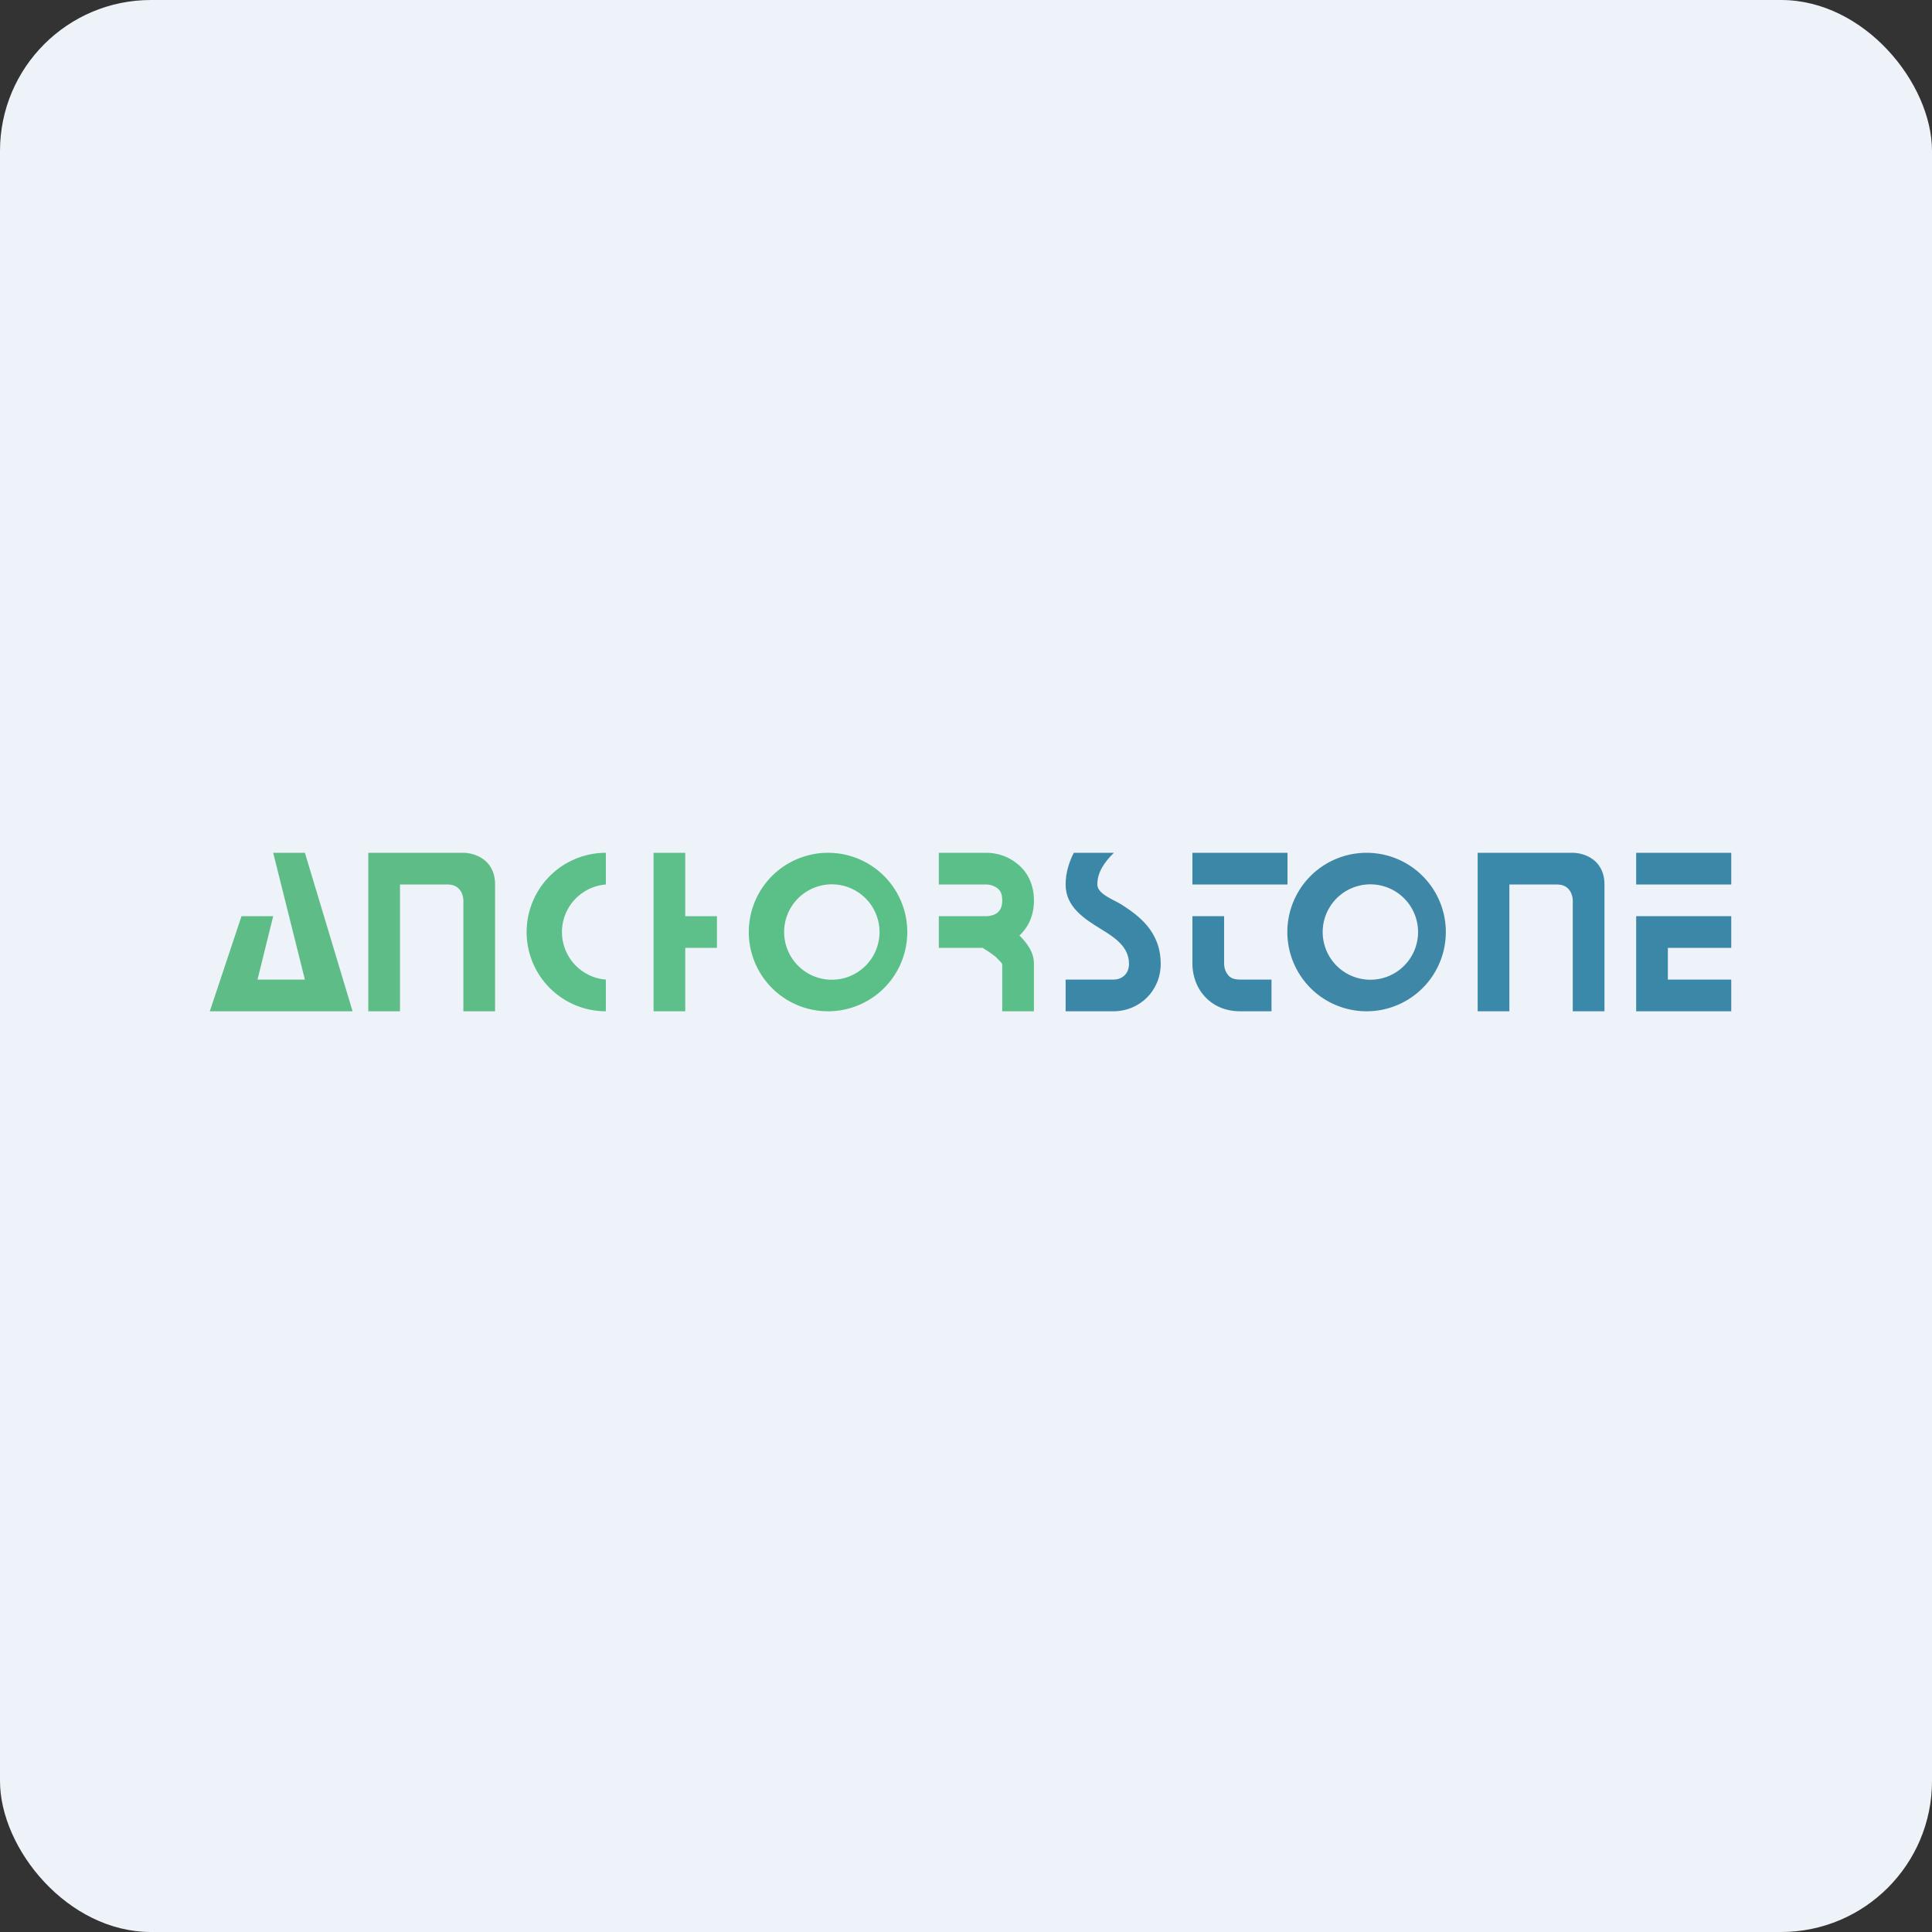
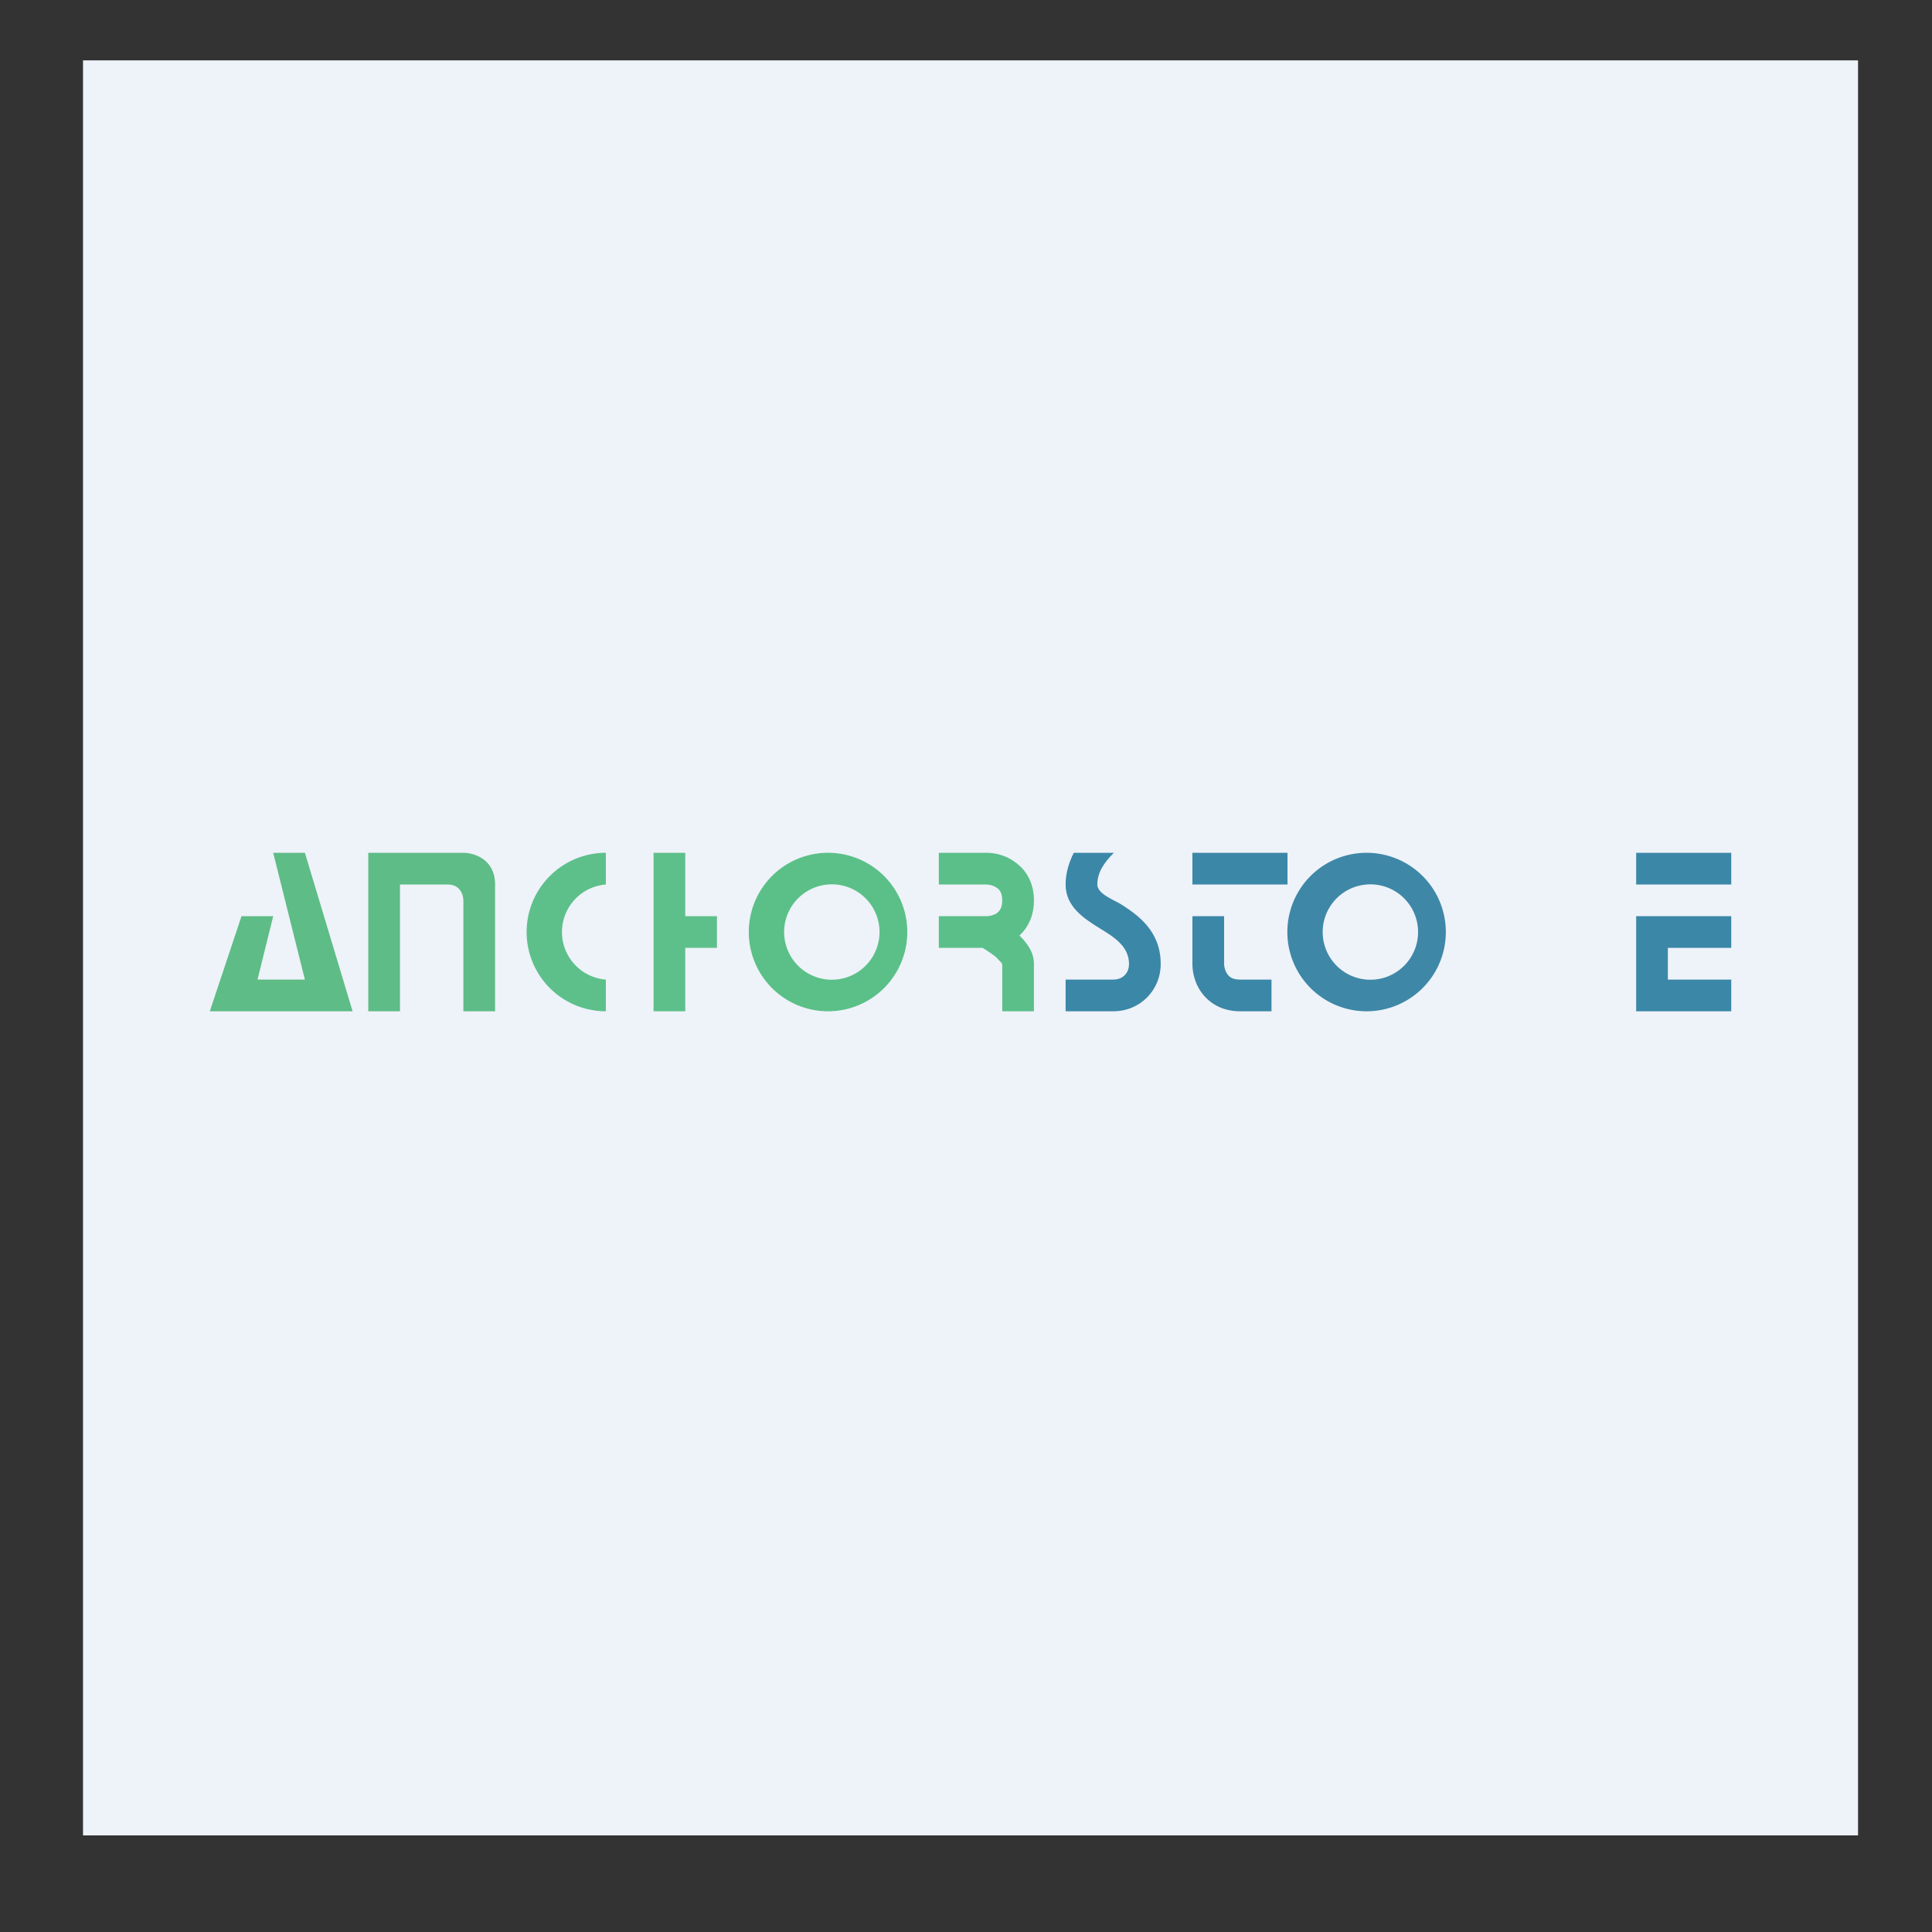
<svg xmlns="http://www.w3.org/2000/svg" width="64" height="64" viewBox="0 0 64 64">
  <rect x="0" y="0" width="64" height="64" fill="#333333" stroke="none" />
-   <rect x="0" y="0" width="64" height="64" rx="5" ry="5" fill="#eef2f9" />
  <path fill="#eef2f9" d="M 2.75,2 L 61.55,2 L 61.55,60.80 L 2.75,60.80 L 2.75,2" />
  <path d="M 9.05,30.35 L 8,30.35 L 6.95,33.50 L 11.68,33.50 L 10.10,28.25 L 9.05,28.25 L 10.10,32.45 L 8.53,32.45 L 9.05,30.35 M 12.20,28.25 L 12.20,33.50 L 13.25,33.50 L 13.25,29.30 L 14.83,29.30 C 15.25,29.30 15.35,29.65 15.35,29.83 L 15.35,33.50 L 16.40,33.50 L 16.40,29.30 C 16.40,28.46 15.70,28.25 15.35,28.25 L 12.20,28.25" fill="#5ebc86" />
-   <path d="M 48.95,28.25 L 48.95,33.50 L 50,33.50 L 50,29.30 L 51.58,29.30 C 52,29.30 52.10,29.65 52.10,29.83 L 52.10,33.50 L 53.15,33.50 L 53.15,29.30 C 53.15,28.46 52.45,28.25 52.10,28.25 L 48.95,28.25" fill="#3a88aa" />
  <path d="M 20.07,28.25 A 2.62,2.62 0 0,0 20.07,33.50 L 20.07,32.45 A 1.58,1.58 0 0,1 20.07,29.30 L 20.07,28.25 M 22.70,33.50 L 21.65,33.50 L 21.65,28.25 L 22.70,28.25 L 22.70,30.35 L 23.75,30.35 L 23.75,31.40 L 22.70,31.40 L 22.70,33.50" fill="#5dc08a" />
  <path fill-rule="evenodd" d="M 27.43,32.45 A 1.58,1.58 0 1,0 27.43,29.30 A 1.58,1.58 0 0,0 27.43,32.45 M 27.43,33.50 A 2.62,2.62 0 1,0 27.43,28.25 A 2.62,2.62 0 0,0 27.43,33.50" fill="#5ac087" />
  <path fill-rule="evenodd" d="M 45.27,32.45 A 1.58,1.58 0 1,0 45.27,29.30 A 1.58,1.58 0 0,0 45.27,32.45 M 45.27,33.50 A 2.62,2.62 0 1,0 45.27,28.25 A 2.62,2.62 0 0,0 45.27,33.50" fill="#3e87a7" />
  <path d="M 32.67,29.30 L 31.10,29.30 L 31.10,28.25 L 32.67,28.25 C 32.94,28.25 33.31,28.32 33.64,28.57 C 33.99,28.82 34.25,29.24 34.25,29.83 C 34.25,30.35 34.05,30.73 33.77,30.99 C 33.87,31.09 33.97,31.20 34.04,31.31 C 34.15,31.46 34.25,31.67 34.25,31.93 L 34.25,33.50 L 33.20,33.50 L 33.20,31.95 L 33.18,31.90 L 32.99,31.70 C 32.85,31.59 32.67,31.47 32.55,31.40 L 31.10,31.40 L 31.10,30.35 L 32.67,30.35 C 32.77,30.35 32.92,30.32 33.02,30.25 C 33.11,30.18 33.20,30.08 33.20,29.83 C 33.20,29.57 33.11,29.47 33.02,29.41 A 0.65,0.65 0 0,0 32.67,29.30" fill="#5abf89" />
  <path fill="#3b87a7" d="M 39.50,28.25 L 42.65,28.25 L 42.65,29.30 L 39.50,29.30 L 39.50,28.25 M 39.50,31.93 L 39.50,30.35 L 40.55,30.35 L 40.55,31.93 C 40.55,32.02 40.58,32.17 40.66,32.27 C 40.72,32.36 40.82,32.45 41.08,32.45 L 42.12,32.45 L 42.12,33.50 L 41.08,33.50 C 40.49,33.50 40.07,33.24 39.81,32.89 C 39.57,32.57 39.50,32.19 39.50,31.93 M 35.57,28.25 C 35.42,28.55 35.30,28.90 35.30,29.30 C 35.30,30.04 35.91,30.43 36.46,30.77 C 36.90,31.04 37.40,31.35 37.40,31.93 C 37.40,32.24 37.19,32.45 36.88,32.45 L 35.30,32.45 L 35.30,33.50 L 36.88,33.50 C 37.76,33.50 38.45,32.81 38.45,31.93 C 38.45,30.83 37.68,30.31 37.16,29.97 C 36.91,29.81 36.35,29.62 36.35,29.30 C 36.35,28.91 36.57,28.57 36.90,28.25 L 35.57,28.25 M 54.20,28.25 L 57.35,28.25 L 57.35,29.30 L 54.20,29.30 L 54.20,28.25 M 54.20,30.35 L 57.35,30.35 L 57.35,31.40 L 55.25,31.40 L 55.25,32.45 L 57.35,32.45 L 57.35,33.50 L 54.20,33.50 L 54.20,30.35" />
</svg>